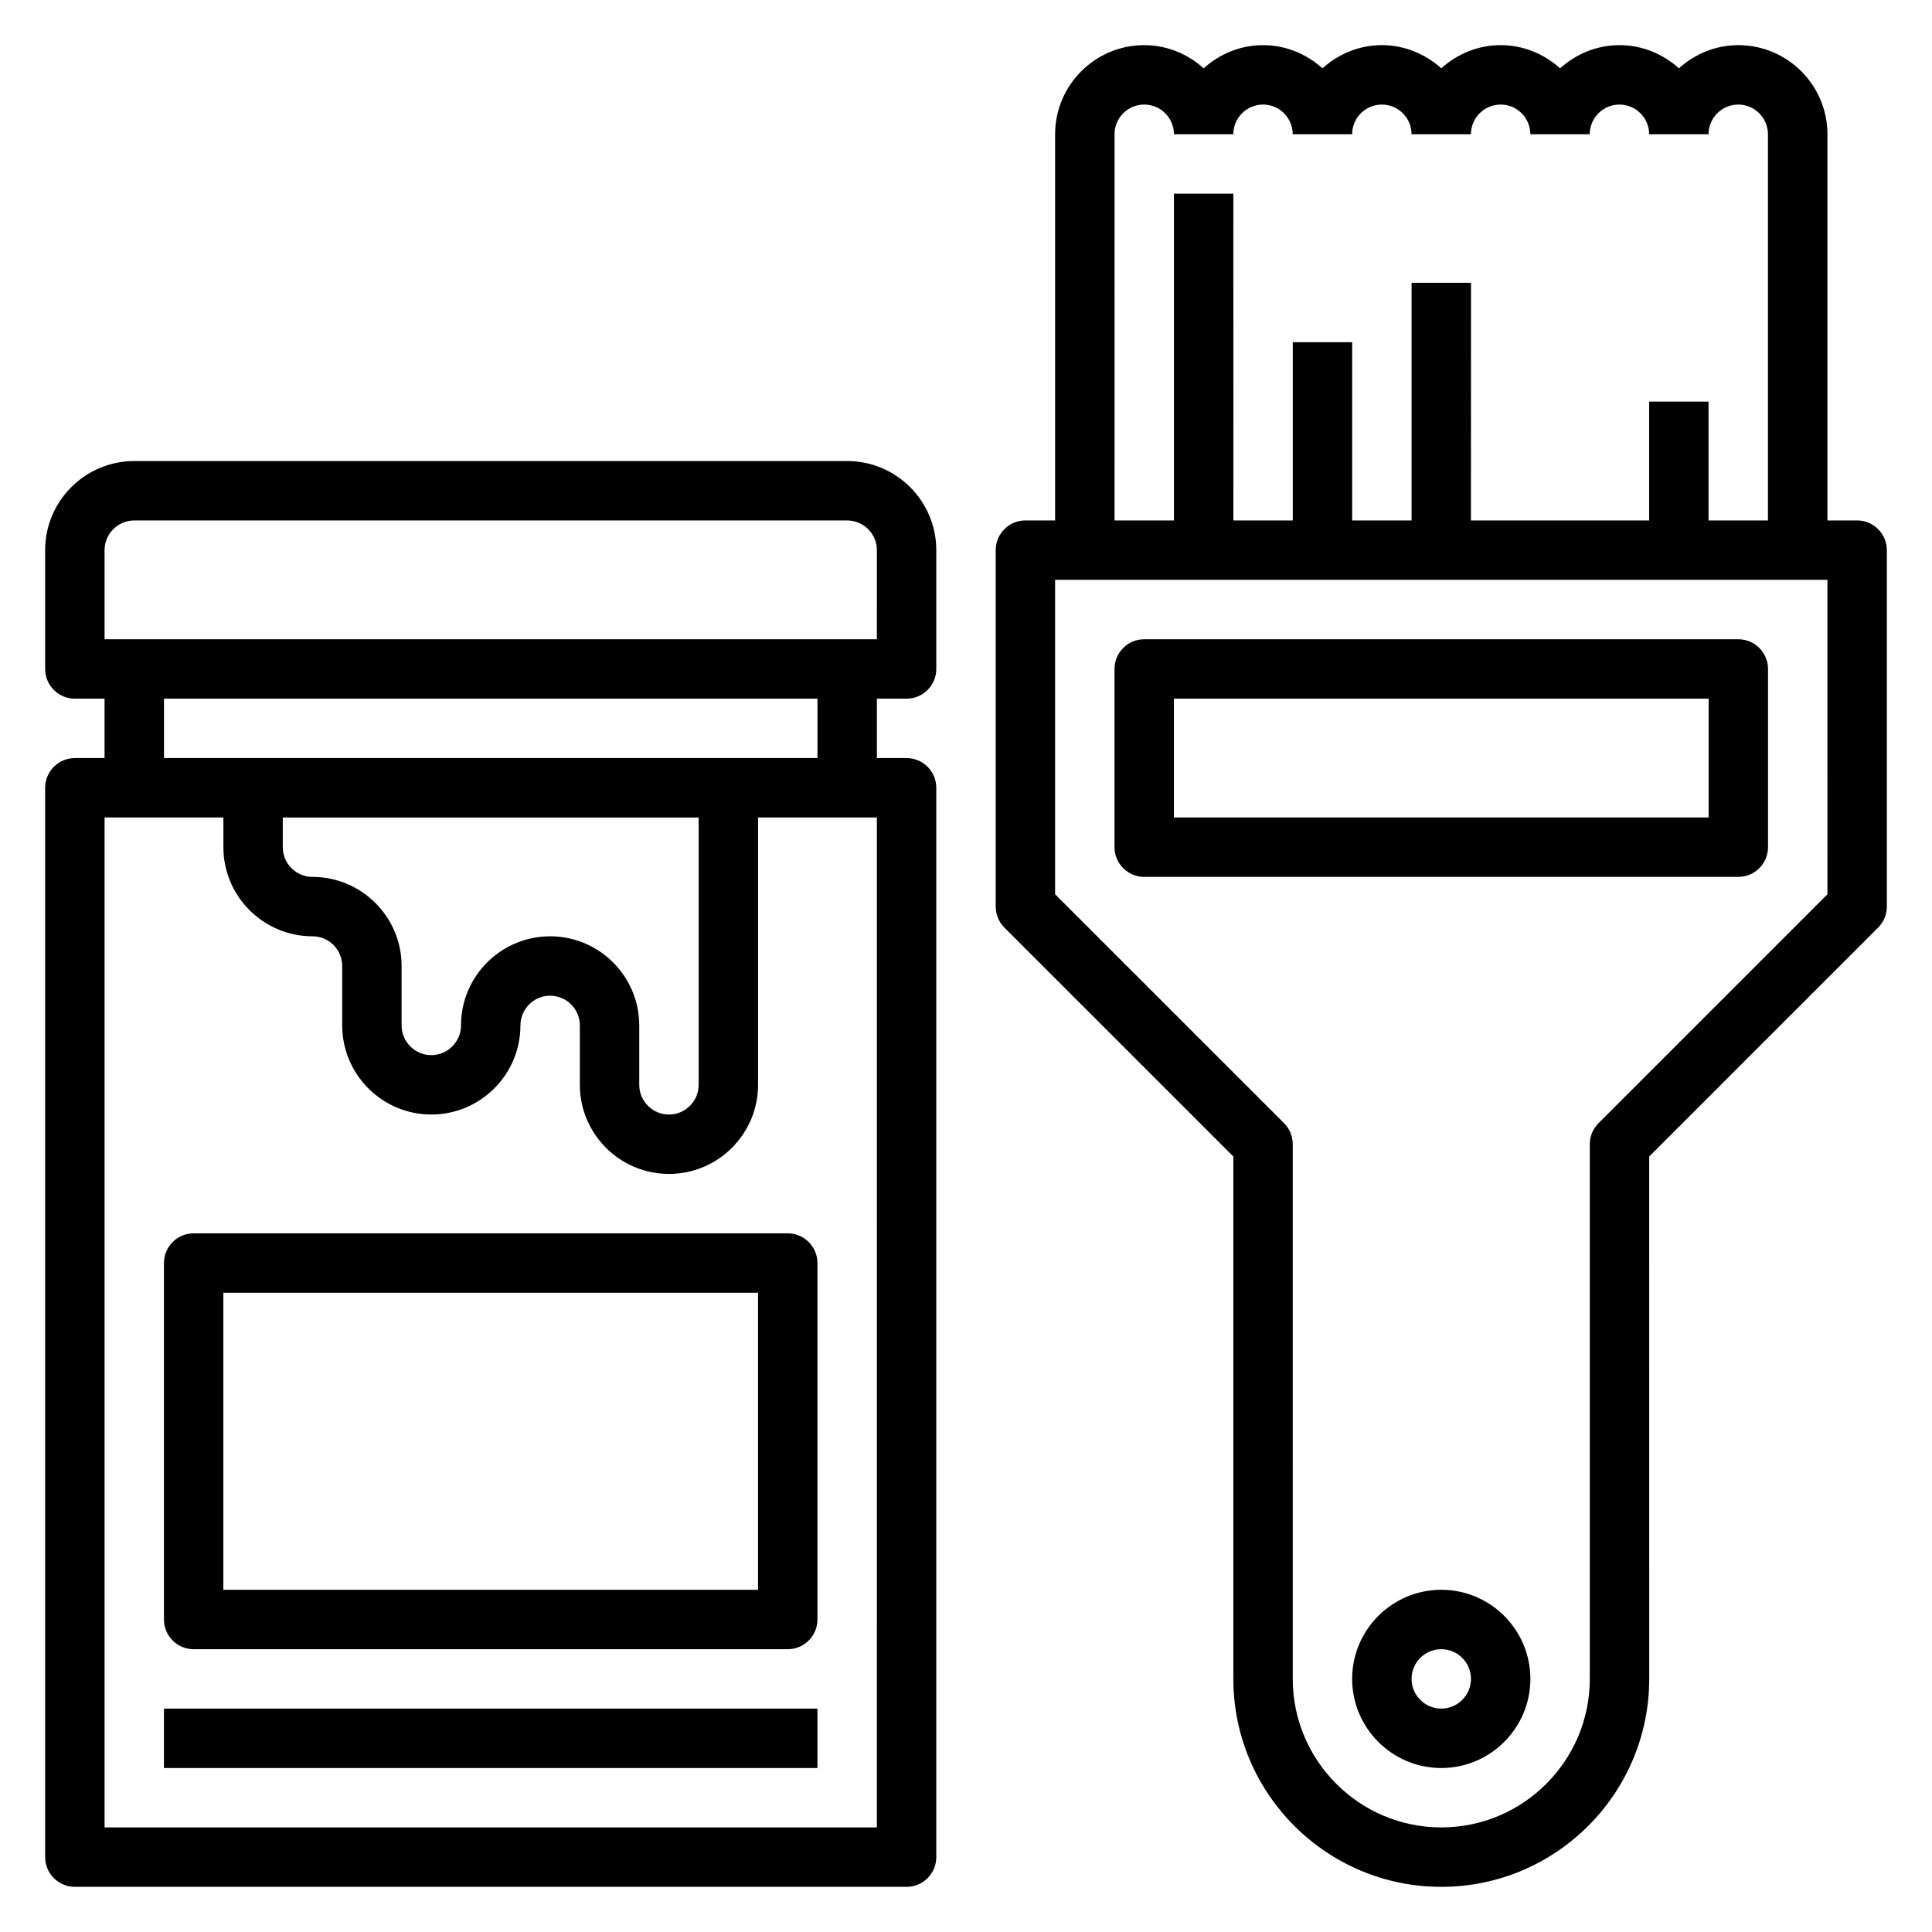
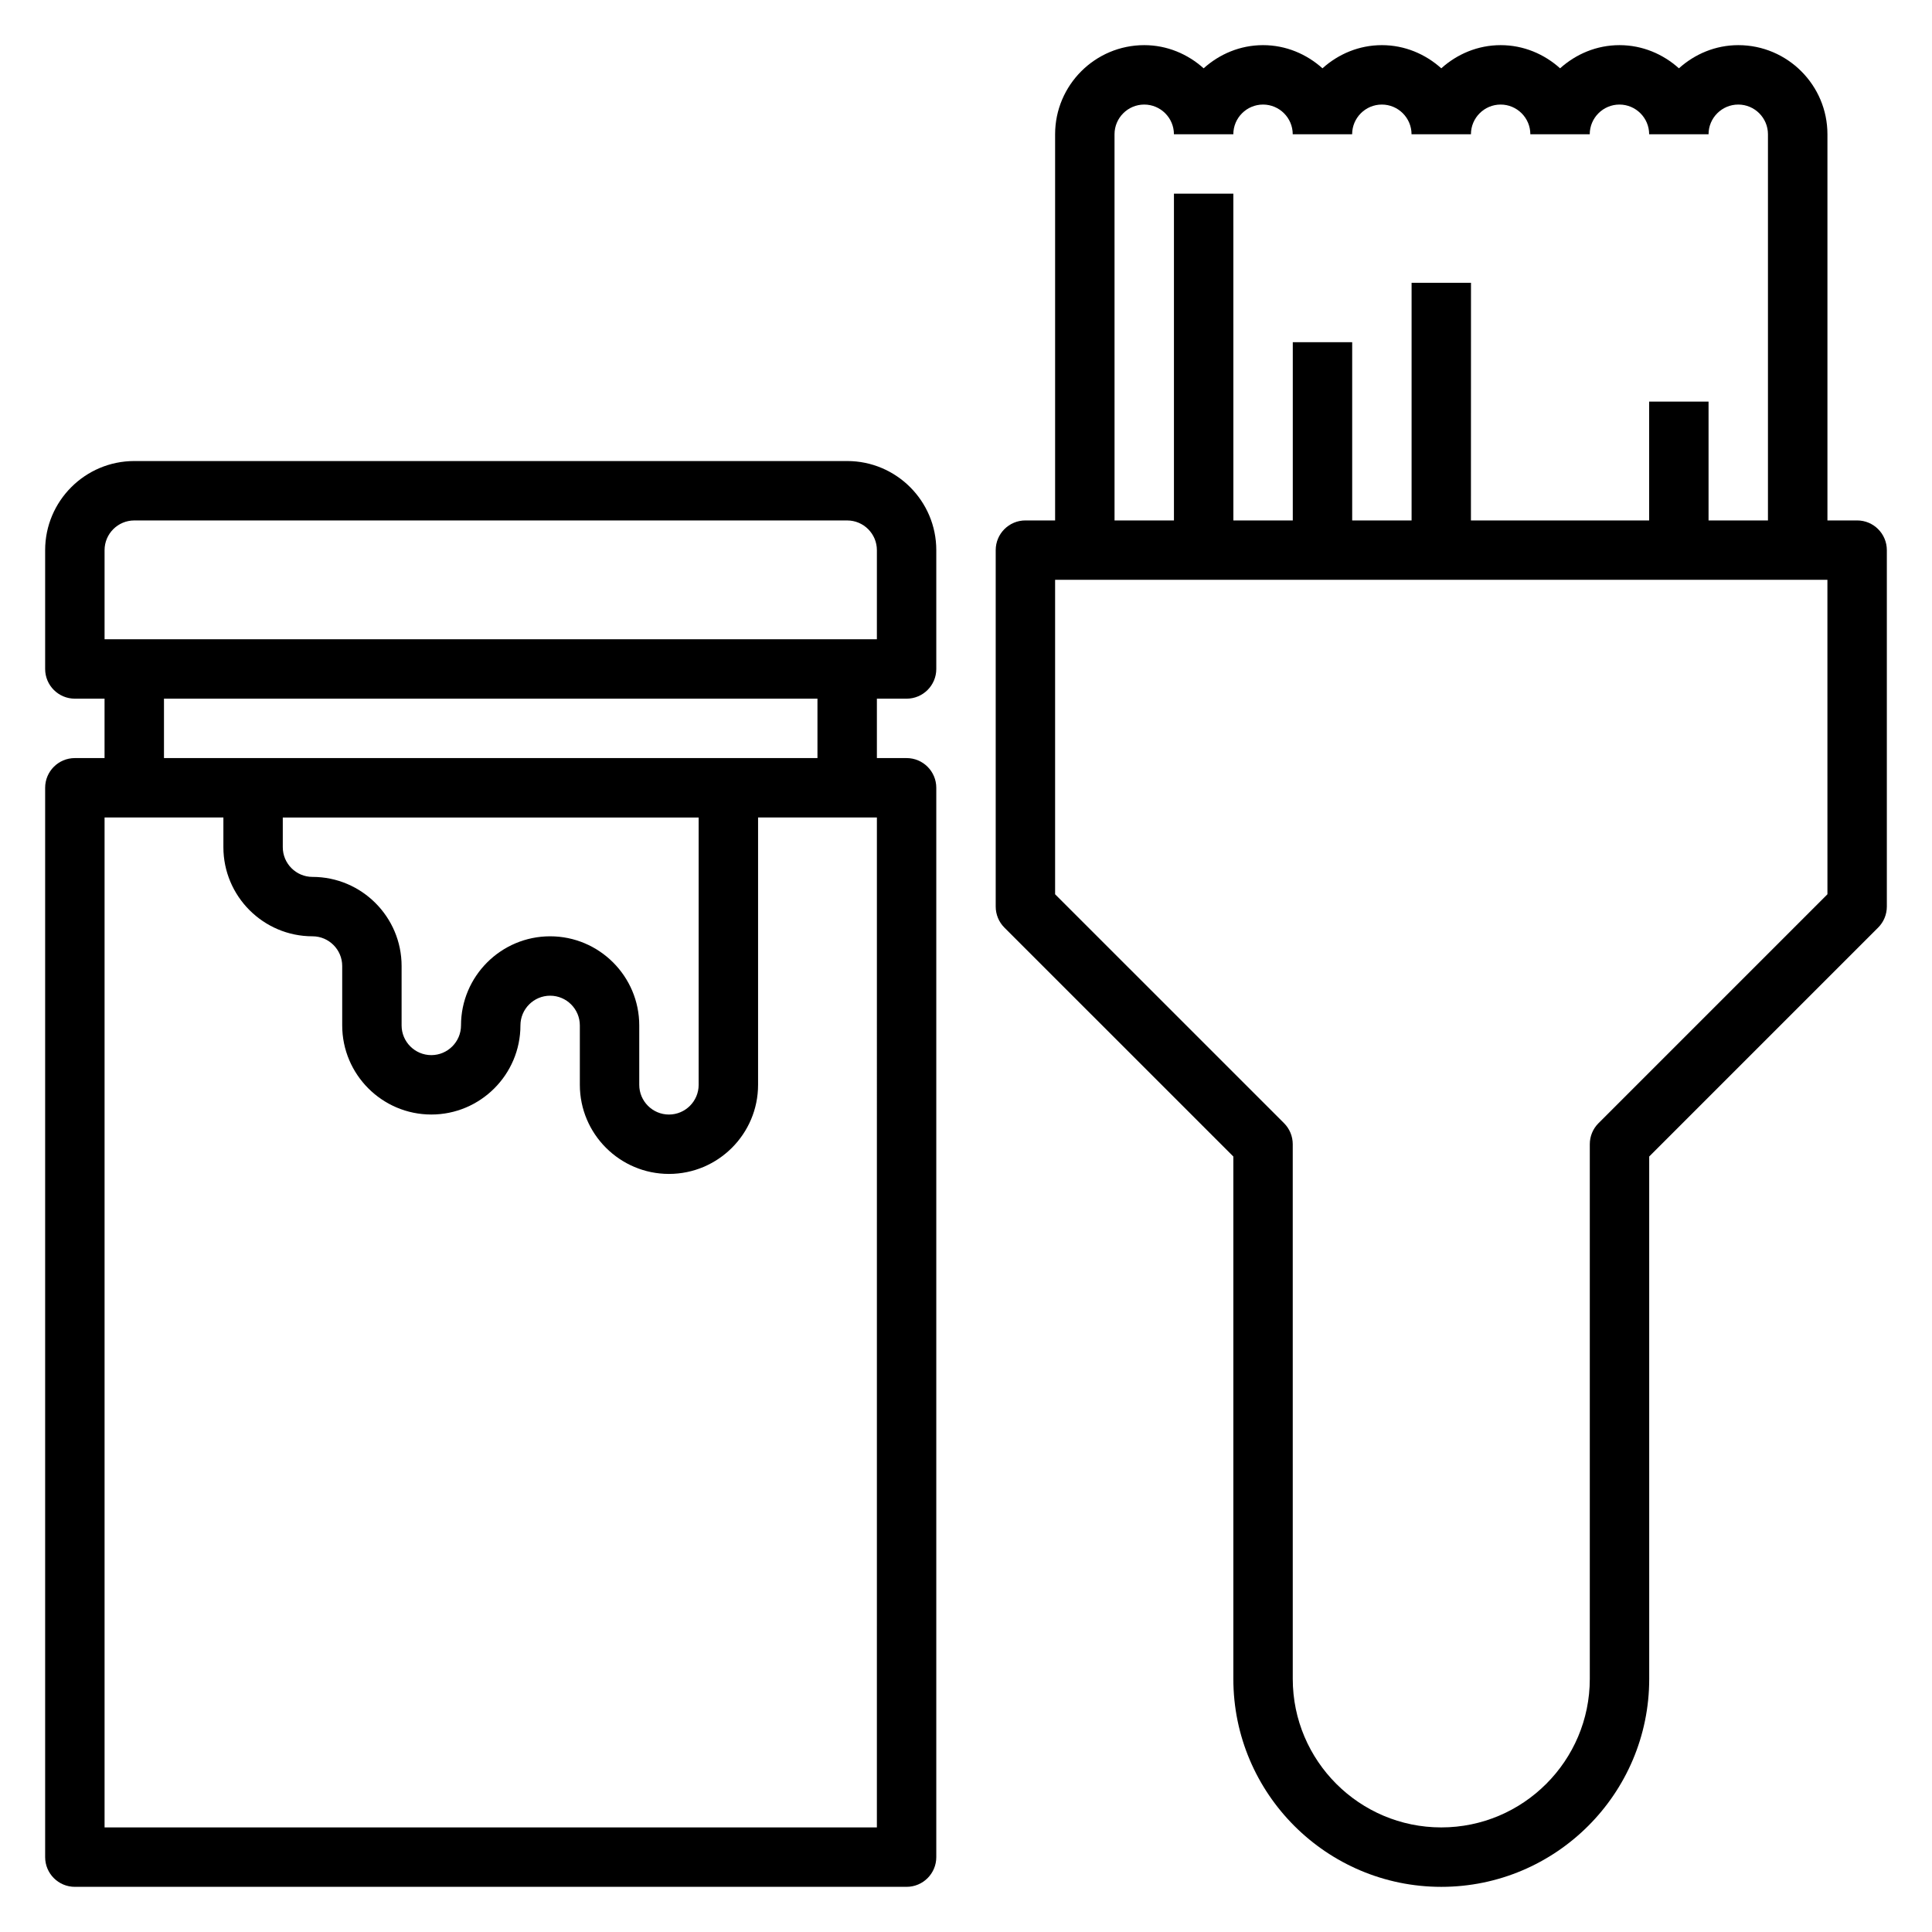
<svg xmlns="http://www.w3.org/2000/svg" fill="#000000" width="800px" height="800px" version="1.1" viewBox="144 144 512 512">
  <g>
    <path d="m636.16 281.92h-7.871v-102.34c0-13.02-10.598-23.617-23.617-23.617-6.07 0-11.555 2.371-15.742 6.141-4.191-3.769-9.676-6.141-15.746-6.141-6.07 0-11.555 2.371-15.742 6.141-4.191-3.769-9.676-6.141-15.746-6.141-6.07 0-11.555 2.371-15.742 6.141-4.191-3.769-9.676-6.141-15.746-6.141-6.07 0-11.555 2.371-15.742 6.141-4.191-3.769-9.676-6.141-15.746-6.141s-11.555 2.371-15.742 6.141c-4.191-3.769-9.676-6.141-15.746-6.141-13.02 0-23.617 10.598-23.617 23.617v102.34h-7.871c-4.344 0-7.871 3.527-7.871 7.871v94.465c0 2.086 0.828 4.094 2.305 5.566l60.672 60.668v138.44c0 30.387 24.719 55.105 55.105 55.105s55.105-24.719 55.105-55.105l-0.004-138.44 60.668-60.668c1.48-1.473 2.309-3.481 2.309-5.566v-94.465c0-4.344-3.527-7.871-7.871-7.871zm-196.8-102.34c0-4.336 3.535-7.871 7.871-7.871 4.336 0 7.871 3.535 7.871 7.871h15.742c0-4.336 3.535-7.871 7.871-7.871 4.336 0 7.871 3.535 7.871 7.871h15.742c0-4.336 3.535-7.871 7.871-7.871 4.336 0 7.871 3.535 7.871 7.871h15.742c0-4.336 3.535-7.871 7.871-7.871 4.336 0 7.871 3.535 7.871 7.871h15.742c0-4.336 3.535-7.871 7.871-7.871 4.336 0 7.871 3.535 7.871 7.871h15.742c0-4.336 3.535-7.871 7.871-7.871 4.336 0 7.871 3.535 7.871 7.871v102.34h-15.742v-31.488h-15.742v31.488h-47.23l0.016-62.977h-15.742v62.977h-15.742v-47.23h-15.742v47.23h-15.742l-0.008-86.594h-15.742v86.594h-15.742zm188.93 201.41-60.668 60.668c-1.484 1.473-2.309 3.481-2.309 5.566v141.7c0 21.703-17.656 39.359-39.359 39.359s-39.359-17.656-39.359-39.359l-0.004-141.7c0-2.086-0.828-4.094-2.305-5.566l-60.672-60.668v-83.332h204.67z" />
-     <path d="m195.32 470.85c-4.344 0-7.871 3.527-7.871 7.871v94.465c0 4.344 3.527 7.871 7.871 7.871h157.44c4.344 0 7.871-3.527 7.871-7.871v-94.465c0-4.344-3.527-7.871-7.871-7.871zm149.57 94.465h-141.7v-78.723h141.7z" />
-     <path d="m187.45 596.8h173.18v15.742h-173.18z" />
-     <path d="m604.67 313.41h-157.44c-4.344 0-7.871 3.527-7.871 7.871v47.23c0 4.344 3.527 7.871 7.871 7.871h157.44c4.344 0 7.871-3.527 7.871-7.871v-47.23c0-4.344-3.527-7.871-7.871-7.871zm-7.871 47.23h-141.7v-31.488h141.7z" />
-     <path d="m525.95 565.31c-13.02 0-23.617 10.598-23.617 23.617 0 13.02 10.598 23.617 23.617 23.617s23.617-10.598 23.617-23.617c0-13.023-10.594-23.617-23.617-23.617zm0 31.488c-4.336 0-7.871-3.535-7.871-7.871 0-4.336 3.535-7.871 7.871-7.871 4.336 0 7.871 3.535 7.871 7.871 0.004 4.336-3.531 7.871-7.871 7.871z" />
    <path d="m368.51 266.18h-188.93c-13.02 0-23.617 10.598-23.617 23.617v31.488c0 4.344 3.527 7.871 7.871 7.871h7.871v15.742h-7.871c-4.344 0-7.871 3.527-7.871 7.871v283.39c0 4.344 3.527 7.871 7.871 7.871h220.42c4.344 0 7.871-3.527 7.871-7.871v-283.39c0-4.344-3.527-7.871-7.871-7.871h-7.871v-15.742h7.871c4.344 0 7.871-3.527 7.871-7.871v-31.488c0-13.023-10.594-23.617-23.613-23.617zm7.871 362.11h-204.67v-267.65h31.488v7.871c0 13.02 10.598 23.617 23.617 23.617 4.336 0 7.871 3.535 7.871 7.871v15.742c0 13.02 10.598 23.617 23.617 23.617 13.02 0 23.617-10.598 23.617-23.617 0-4.336 3.535-7.871 7.871-7.871 4.336 0 7.871 3.535 7.871 7.871v15.742c0 13.02 10.598 23.617 23.617 23.617s23.617-10.598 23.617-23.617v-70.848h31.488zm-86.594-236.16c-13.02 0-23.617 10.598-23.617 23.617 0 4.336-3.535 7.871-7.871 7.871-4.336 0-7.871-3.535-7.871-7.871v-15.742c0-13.02-10.598-23.617-23.617-23.617-4.336 0-7.871-3.535-7.871-7.871v-7.871h110.21v70.848c0 4.336-3.535 7.871-7.871 7.871-4.336 0-7.871-3.535-7.871-7.871v-15.742c0-13.023-10.598-23.621-23.617-23.621zm70.848-47.23h-173.18v-15.742h173.18zm15.746-31.488h-204.67v-23.617c0-4.336 3.535-7.871 7.871-7.871h188.93c4.336 0 7.871 3.535 7.871 7.871z" />
  </g>
</svg>